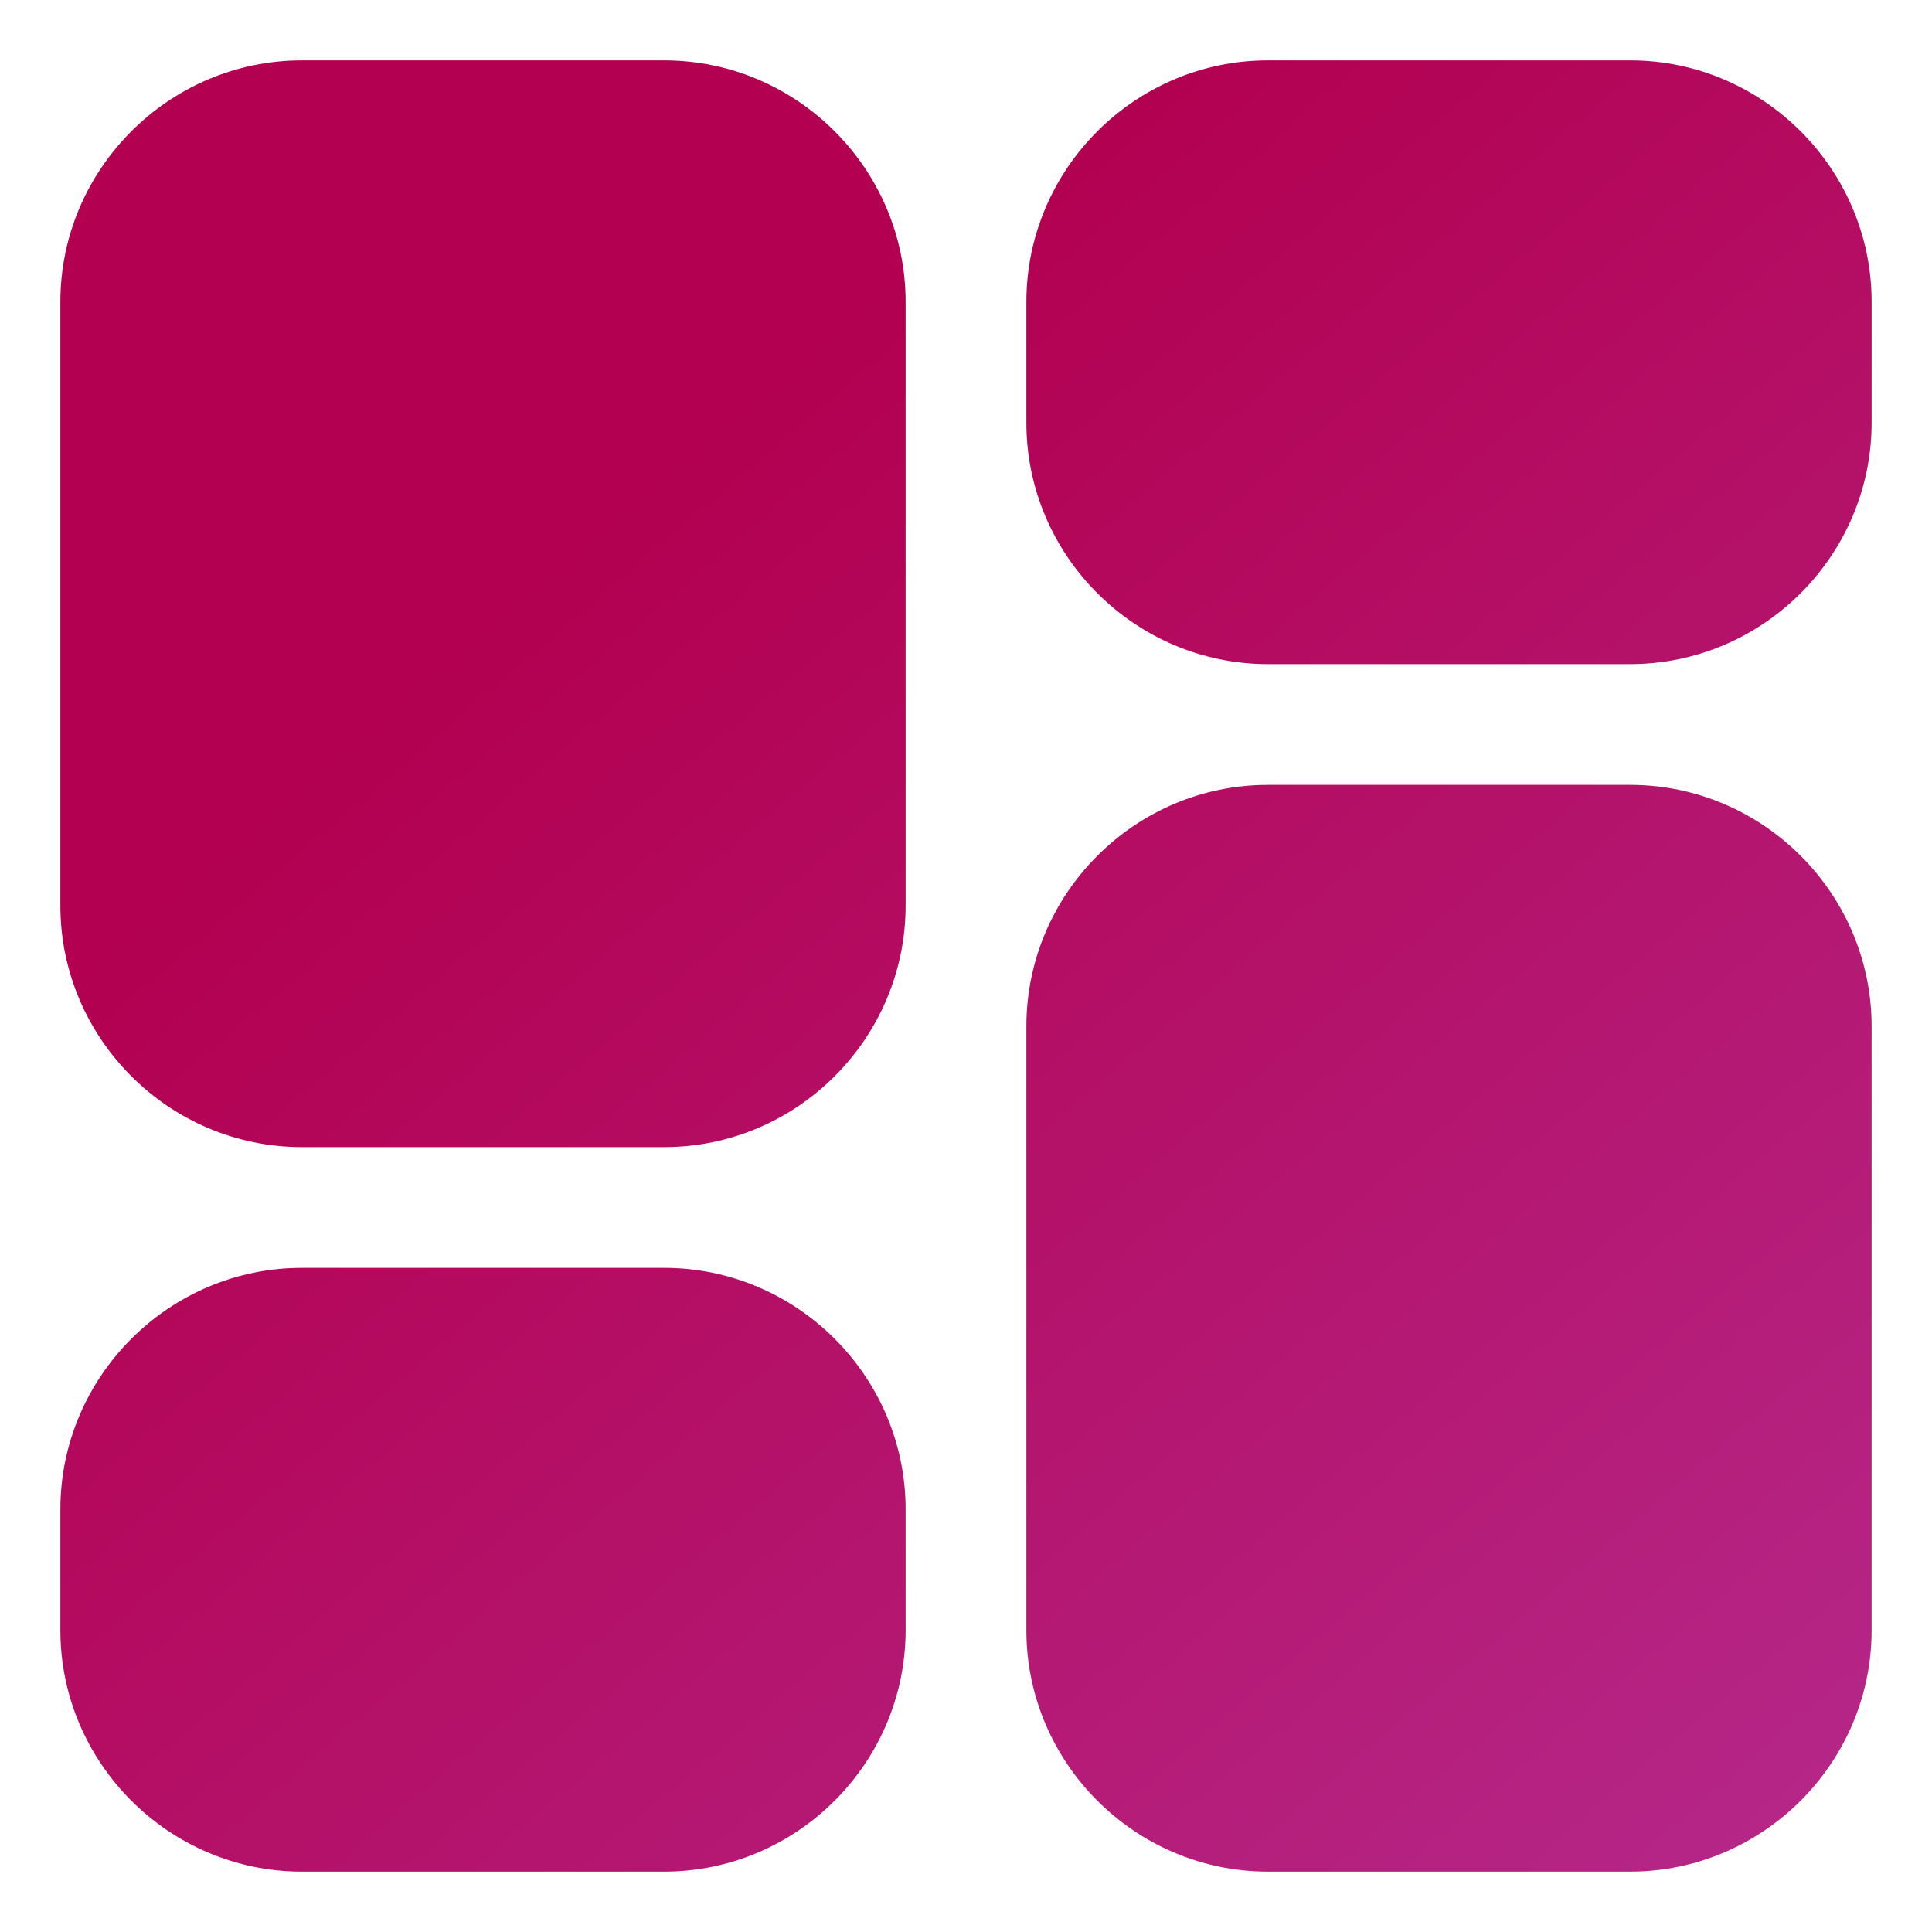
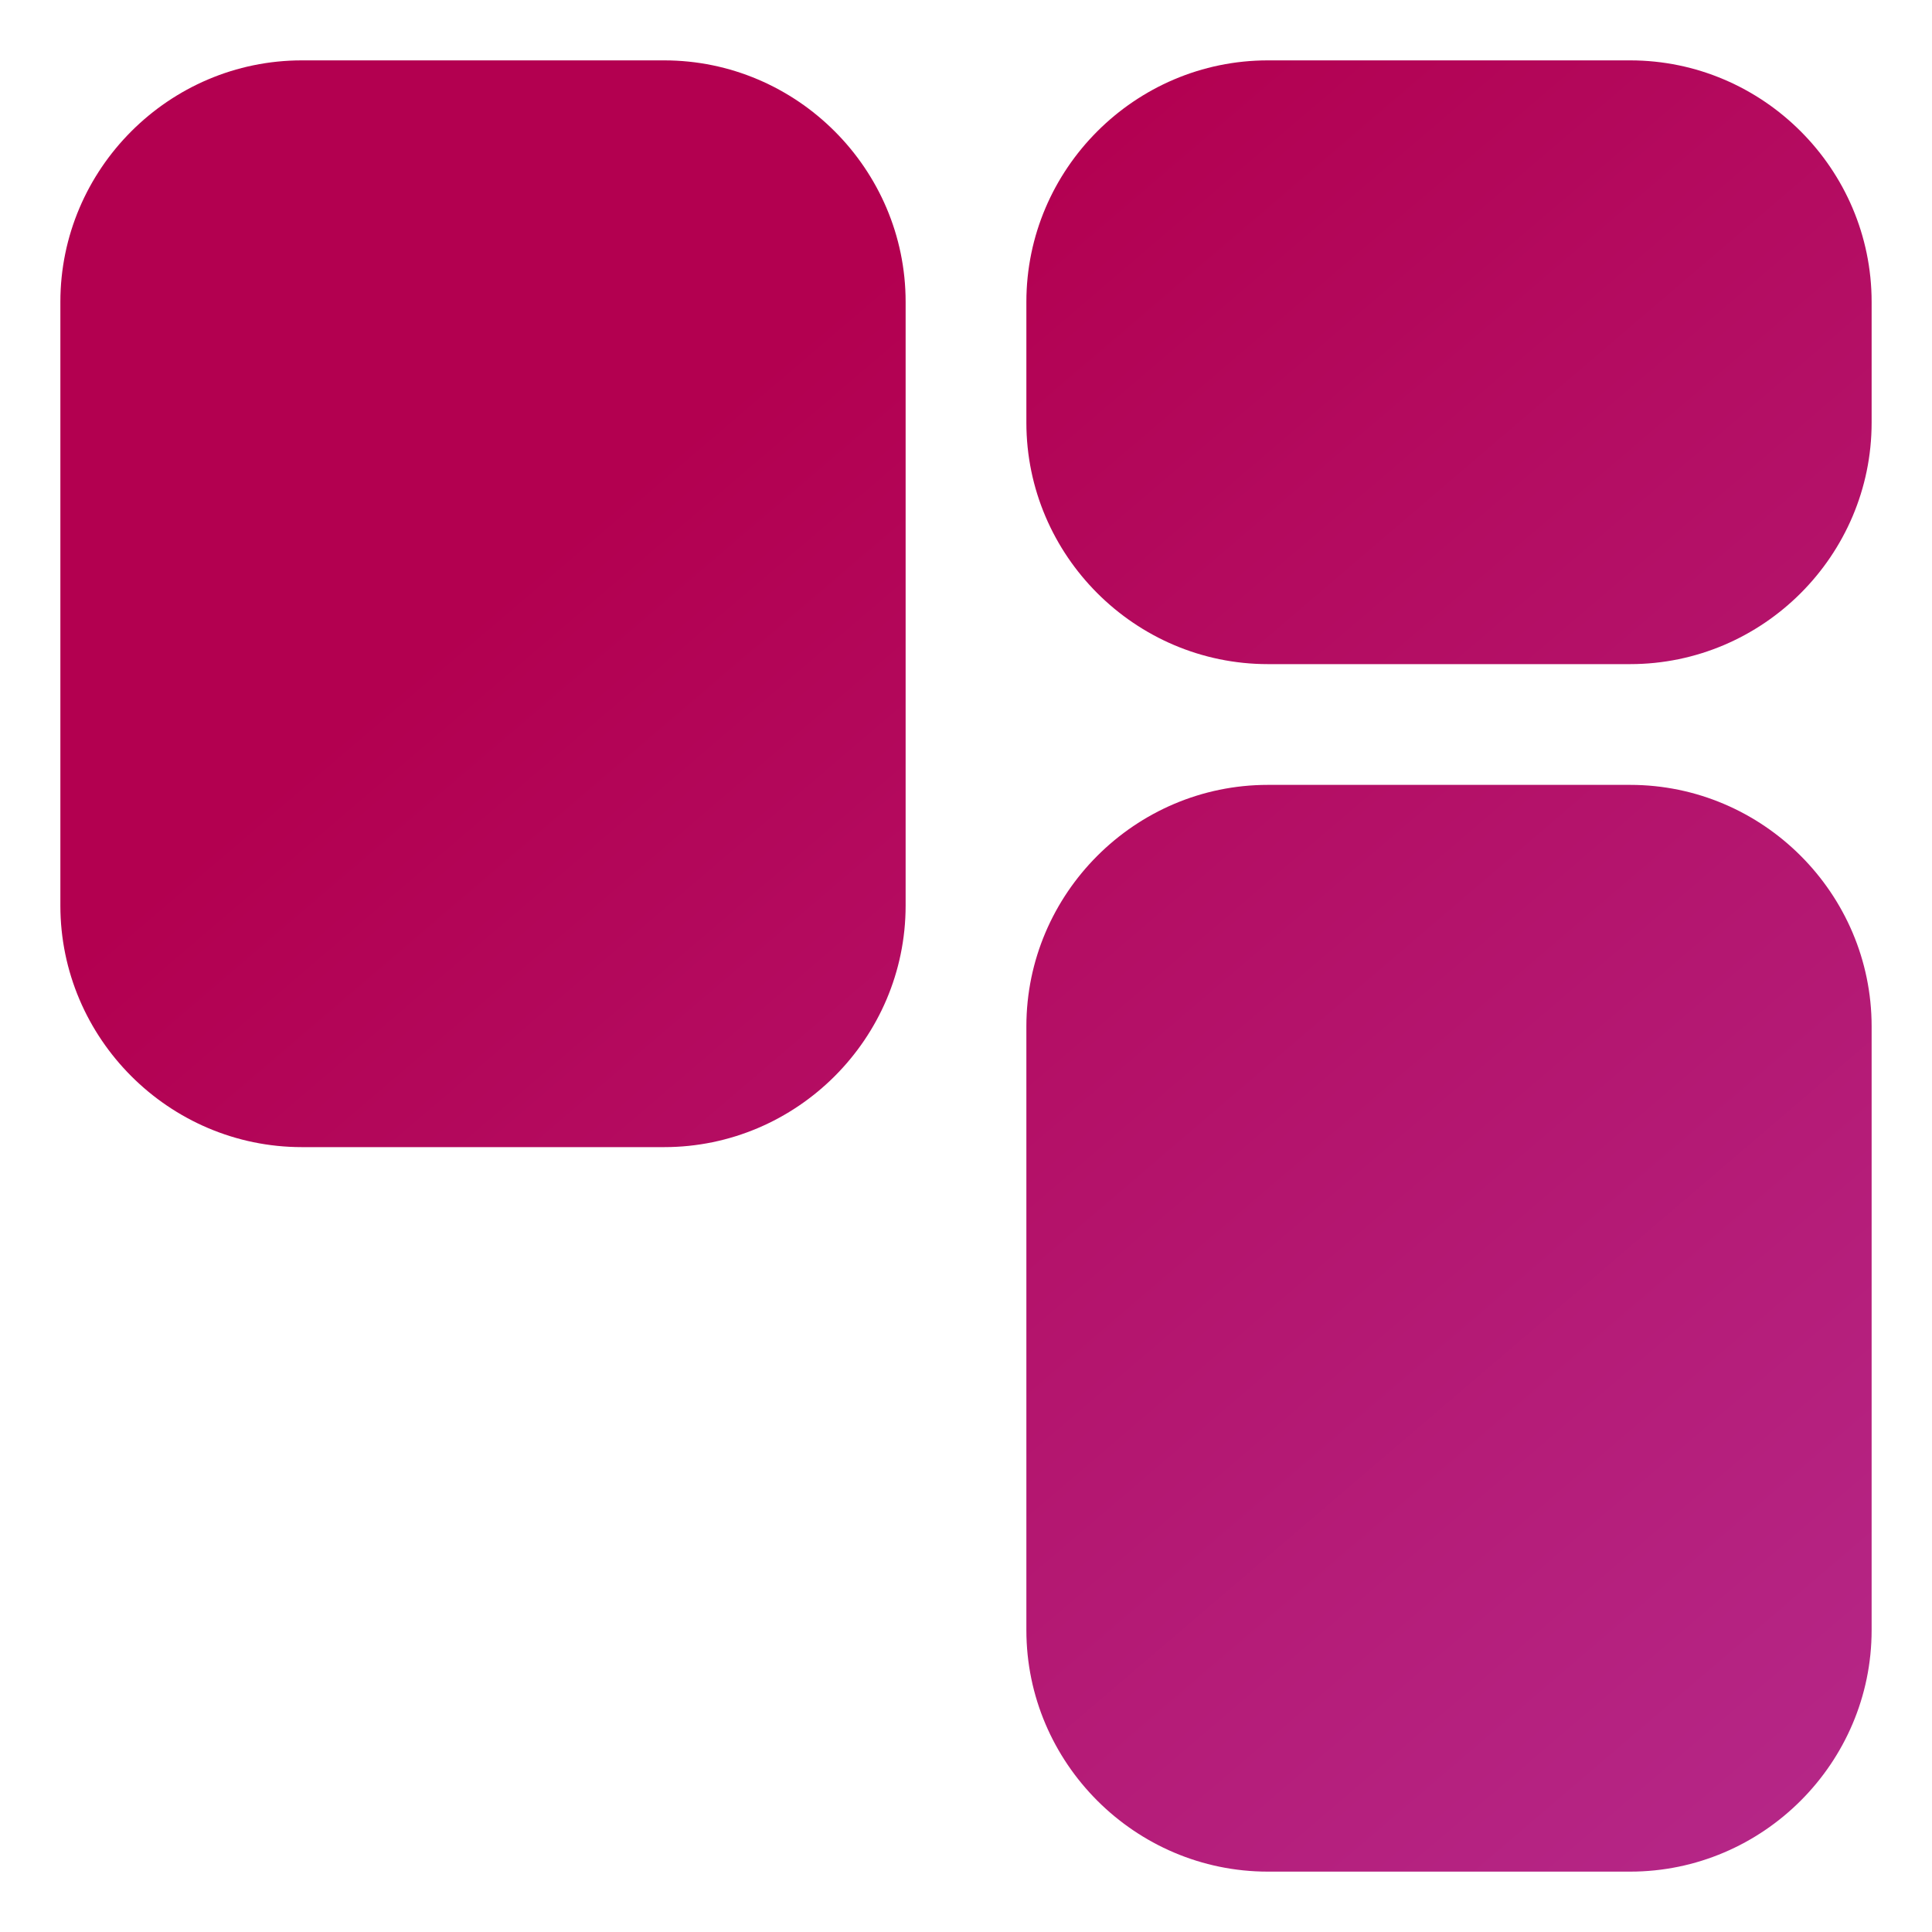
<svg xmlns="http://www.w3.org/2000/svg" xmlns:xlink="http://www.w3.org/1999/xlink" viewBox="0 0 64 64">
  <defs>
    <style>      .cls-1 {        fill: url(#Degradado_sin_nombre_9-2);      }      .cls-2 {        fill: url(#Degradado_sin_nombre_9-4);      }      .cls-3 {        fill: url(#Degradado_sin_nombre_9-3);      }      .cls-4 {        fill: url(#Degradado_sin_nombre_9);      }    </style>
    <linearGradient id="Degradado_sin_nombre_9" data-name="Degradado sin nombre 9" x1="69.2" y1="-16.2" x2="16" y2="46" gradientTransform="translate(0 66) scale(1 -1)" gradientUnits="userSpaceOnUse">
      <stop offset="0" stop-color="#b6359c" />
      <stop offset="1" stop-color="#b30050" />
    </linearGradient>
    <linearGradient id="Degradado_sin_nombre_9-2" data-name="Degradado sin nombre 9" x1="53.4" y1="-29.7" x2=".2" y2="32.5" xlink:href="#Degradado_sin_nombre_9" />
    <linearGradient id="Degradado_sin_nombre_9-3" data-name="Degradado sin nombre 9" x1="75.8" y1="-10.5" x2="22.6" y2="51.7" xlink:href="#Degradado_sin_nombre_9" />
    <linearGradient id="Degradado_sin_nombre_9-4" data-name="Degradado sin nombre 9" x1="91.6" y1="3" x2="38.4" y2="65.2" xlink:href="#Degradado_sin_nombre_9" />
  </defs>
  <g>
    <g id="Capa_1">
      <g>
        <path class="cls-4" d="M30,10c0-4.4-3.6-8-8-8h-12C5.6,2,2,5.6,2,10v20c0,4.4,3.6,8,8,8h12c4.4,0,8-3.6,8-8V10Z" />
-         <path class="cls-1" d="M30,50c0-4.4-3.6-8-8-8h-12c-4.4,0-8,3.6-8,8v4c0,4.4,3.6,8,8,8h12c4.4,0,8-3.6,8-8v-4Z" />
        <path class="cls-3" d="M34,54c0,4.4,3.6,8,8,8h12c4.4,0,8-3.6,8-8v-20c0-4.4-3.6-8-8-8h-12c-4.4,0-8,3.6-8,8v20Z" />
        <path class="cls-2" d="M34,14c0,4.4,3.6,8,8,8h12c4.4,0,8-3.6,8-8v-4c0-4.4-3.6-8-8-8h-12c-4.4,0-8,3.6-8,8v4Z" />
      </g>
    </g>
  </g>
</svg>